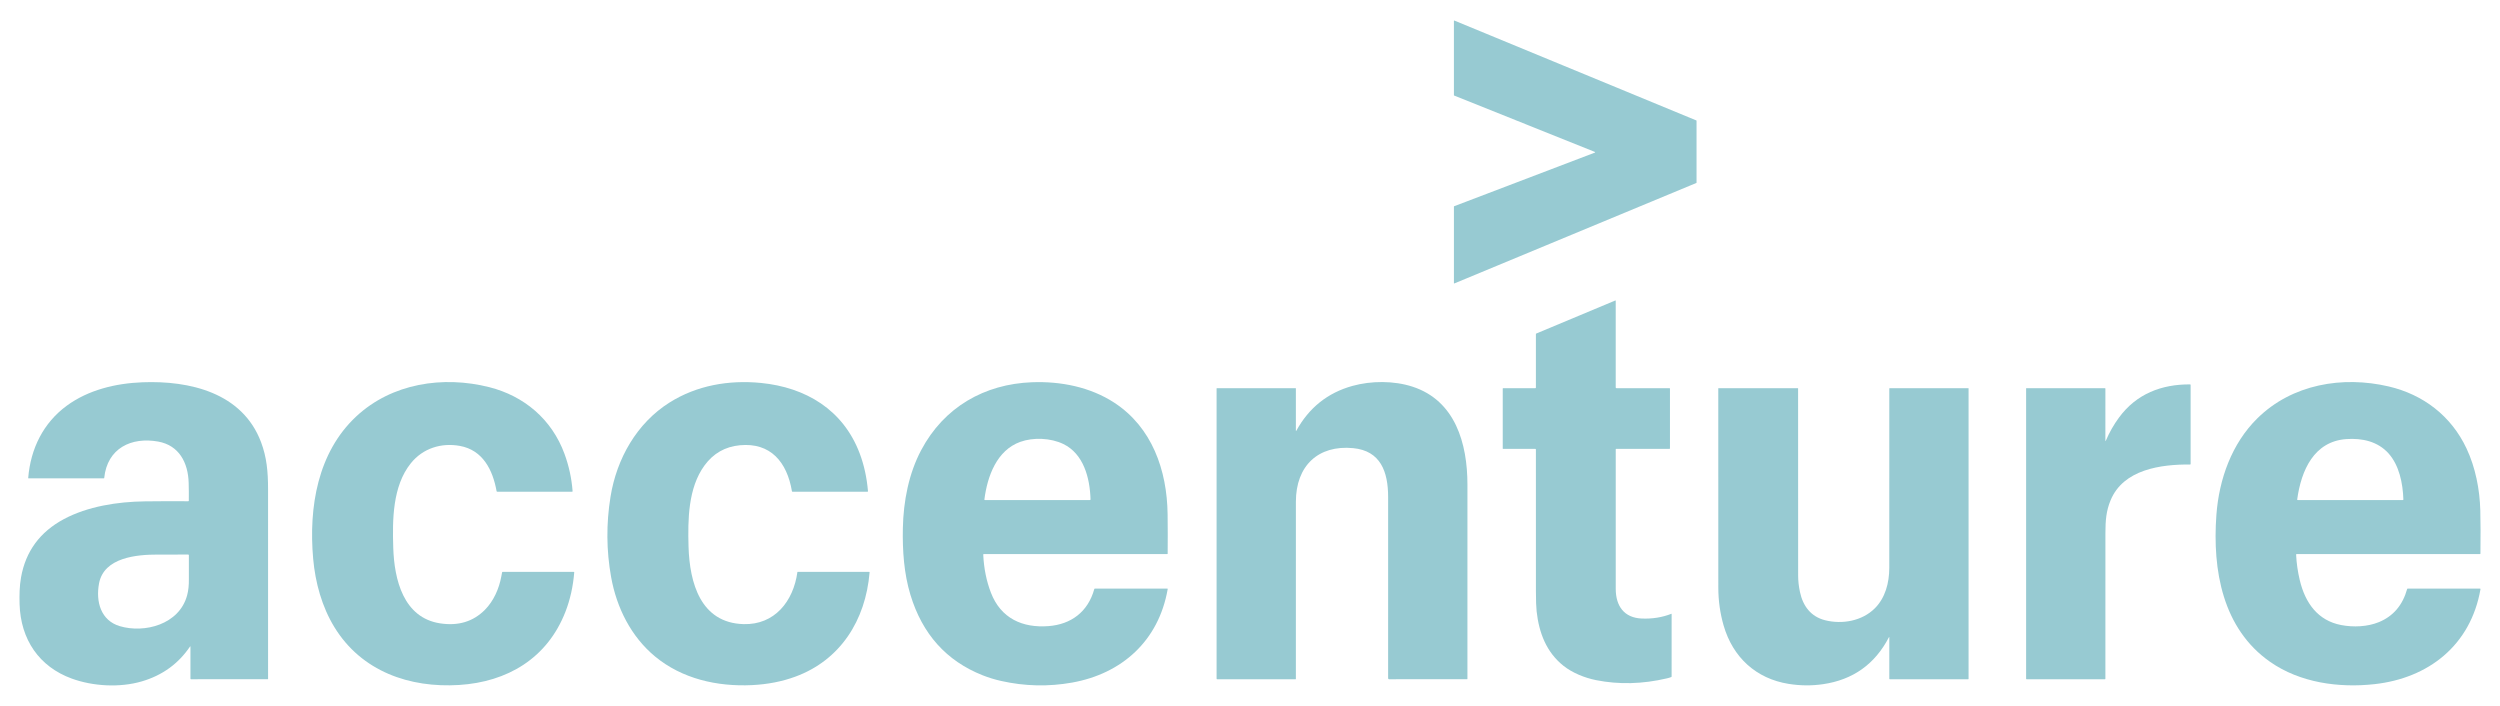
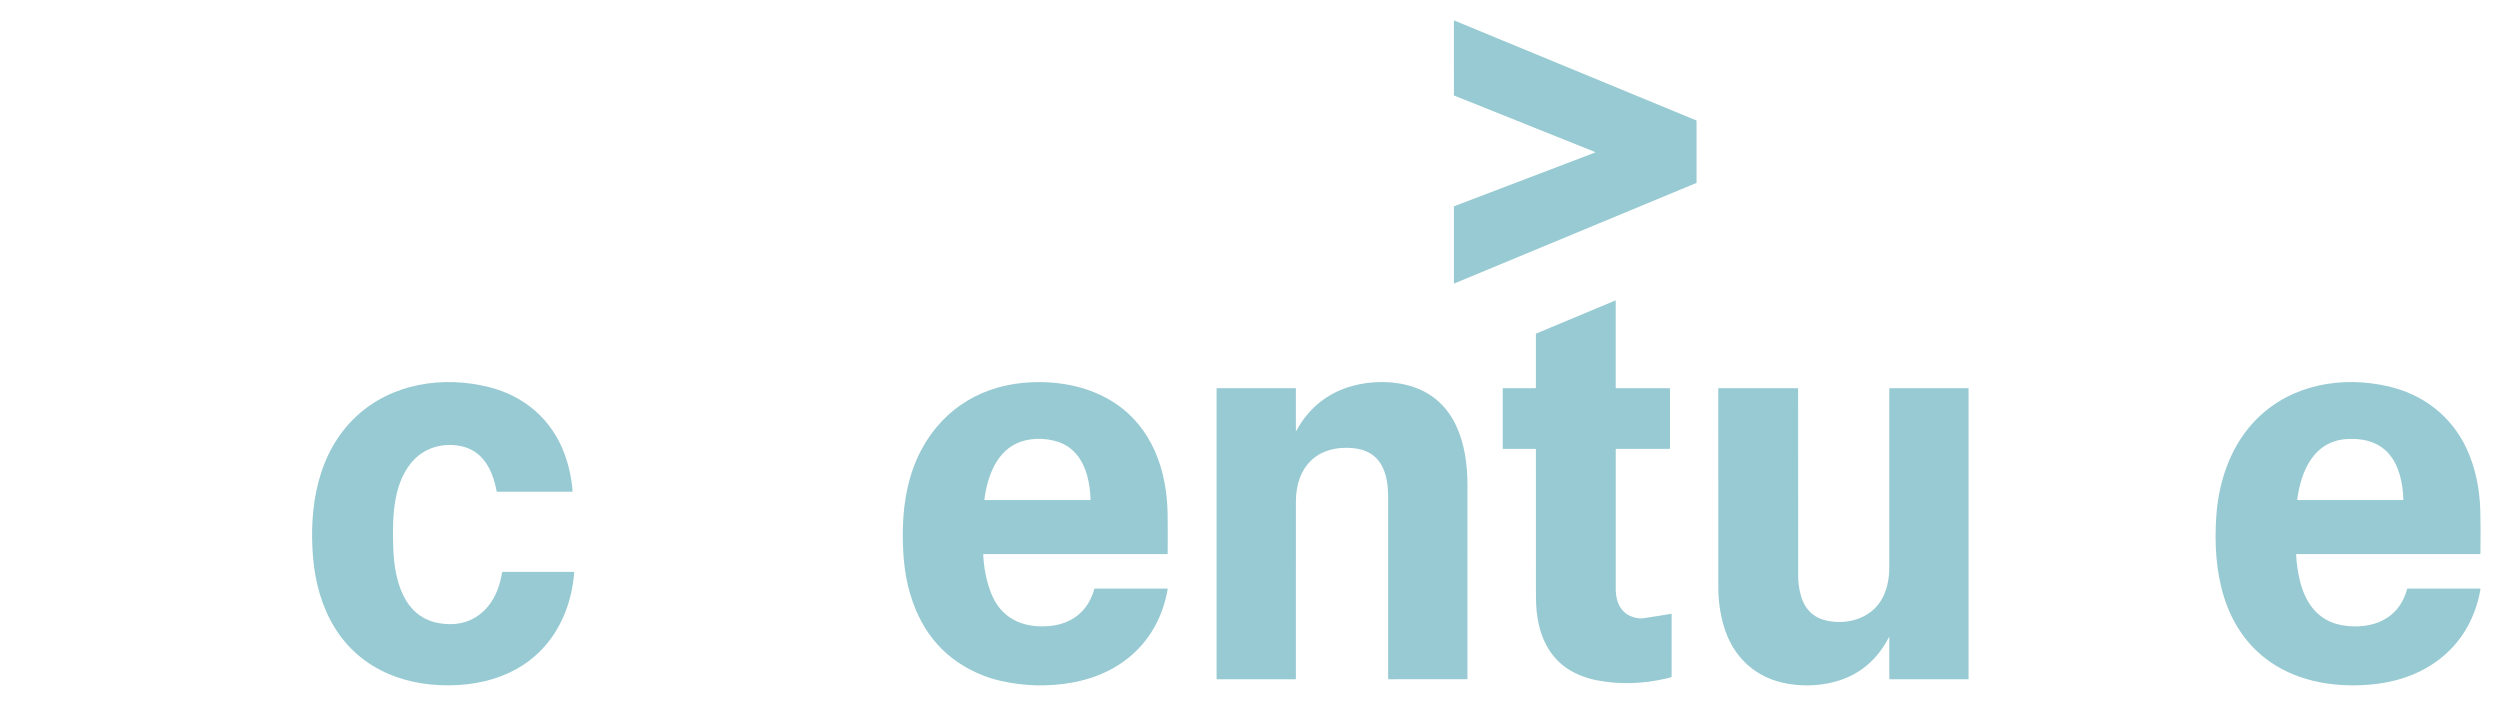
<svg xmlns="http://www.w3.org/2000/svg" width="209" height="59" viewBox="0 0 209 59" fill="none">
  <path d="M133.335 12.703L121.566 7.987C121.56 7.985 121.556 7.982 121.553 7.977C121.55 7.972 121.548 7.967 121.548 7.961L121.547 1.745C121.547 1.74 121.548 1.736 121.55 1.732C121.552 1.728 121.556 1.724 121.559 1.722C121.563 1.719 121.567 1.717 121.572 1.717C121.577 1.716 121.581 1.717 121.585 1.719L141.814 10.069C141.819 10.072 141.824 10.075 141.827 10.08C141.83 10.085 141.831 10.09 141.831 10.096V15.269C141.831 15.275 141.83 15.28 141.827 15.285C141.824 15.29 141.819 15.293 141.814 15.296L121.586 23.694C121.582 23.695 121.577 23.696 121.573 23.696C121.568 23.695 121.564 23.694 121.56 23.691C121.556 23.689 121.553 23.685 121.551 23.681C121.549 23.677 121.548 23.672 121.548 23.668V17.267C121.548 17.262 121.549 17.256 121.553 17.251C121.556 17.246 121.56 17.243 121.566 17.241L133.334 12.756C133.339 12.754 133.344 12.75 133.347 12.745C133.35 12.741 133.352 12.735 133.352 12.73C133.352 12.724 133.35 12.718 133.347 12.714C133.344 12.709 133.34 12.705 133.335 12.703Z" fill="#97CAD2" />
-   <path d="M135.138 32.452H139.569C139.596 32.452 139.609 32.466 139.609 32.494V37.477C139.609 37.511 139.593 37.527 139.561 37.527H135.107C135.086 37.527 135.076 37.538 135.076 37.559C135.072 41.563 135.072 45.454 135.076 49.232C135.077 50.666 135.78 51.647 137.243 51.709C138.129 51.747 138.957 51.615 139.727 51.313C139.73 51.312 139.732 51.312 139.735 51.312C139.737 51.313 139.74 51.314 139.742 51.315C139.744 51.316 139.745 51.318 139.746 51.321C139.747 51.323 139.748 51.325 139.748 51.327L139.747 56.55C139.747 56.576 139.735 56.594 139.71 56.604C139.595 56.648 139.479 56.683 139.362 56.71C137.313 57.191 135.336 57.24 133.433 56.86C132.486 56.671 131.448 56.256 130.691 55.649C129.273 54.513 128.66 52.899 128.462 51.109C128.423 50.76 128.404 50.203 128.403 49.439C128.4 45.469 128.399 41.516 128.401 37.578C128.401 37.544 128.383 37.526 128.349 37.526L125.657 37.527C125.649 37.527 125.642 37.524 125.637 37.519C125.632 37.514 125.629 37.506 125.629 37.499V32.492C125.629 32.466 125.642 32.452 125.667 32.452H128.349C128.383 32.452 128.401 32.435 128.401 32.4V27.933C128.401 27.909 128.411 27.892 128.433 27.883L135.035 25.122C135.039 25.12 135.044 25.12 135.048 25.12C135.053 25.121 135.057 25.122 135.061 25.125C135.065 25.128 135.068 25.131 135.07 25.135C135.073 25.14 135.074 25.144 135.074 25.149V32.387C135.074 32.431 135.095 32.452 135.138 32.452Z" fill="#97CAD2" />
-   <path d="M15.883 54.055C14.906 55.497 13.559 56.468 11.84 56.968C10.001 57.504 7.769 57.373 6.004 56.731C3.272 55.737 1.722 53.461 1.637 50.498C1.616 49.755 1.628 48.999 1.76 48.261C2.148 46.09 3.339 44.47 5.333 43.401C7.332 42.329 9.833 41.943 12.104 41.914C13.263 41.899 14.473 41.895 15.732 41.904C15.739 41.904 15.745 41.902 15.752 41.9C15.758 41.897 15.764 41.893 15.769 41.888C15.774 41.883 15.778 41.877 15.781 41.871C15.783 41.864 15.785 41.857 15.785 41.85C15.791 41.356 15.787 40.862 15.773 40.368C15.726 38.671 14.967 37.228 13.216 36.914C10.99 36.515 8.969 37.461 8.712 39.958C8.711 39.967 8.707 39.975 8.701 39.982C8.694 39.988 8.685 39.991 8.676 39.991H2.388C2.366 39.991 2.356 39.98 2.358 39.959C2.556 37.504 3.624 35.355 5.576 33.921C7.376 32.597 9.662 32.044 11.921 31.958C15.839 31.81 20.261 32.816 21.823 36.963C22.299 38.226 22.408 39.433 22.41 40.882C22.413 46.176 22.413 51.469 22.411 56.76C22.411 56.766 22.408 56.772 22.404 56.776C22.399 56.781 22.393 56.783 22.387 56.783L15.963 56.784C15.952 56.784 15.941 56.78 15.934 56.772C15.926 56.764 15.922 56.753 15.922 56.742V54.068C15.922 54.021 15.909 54.017 15.883 54.055ZM13.175 46.363C11.462 46.36 8.688 46.588 8.28 48.774C7.993 50.305 8.432 51.877 10.017 52.348C12.079 52.959 14.986 52.212 15.643 49.77C15.749 49.379 15.798 48.921 15.79 48.397C15.782 47.745 15.782 47.087 15.79 46.421C15.791 46.413 15.789 46.405 15.786 46.398C15.783 46.391 15.779 46.384 15.774 46.378C15.768 46.373 15.761 46.368 15.754 46.365C15.747 46.362 15.739 46.361 15.732 46.361C14.884 46.364 14.032 46.364 13.175 46.363Z" fill="#97CAD2" />
+   <path d="M135.138 32.452H139.569C139.596 32.452 139.609 32.466 139.609 32.494V37.477C139.609 37.511 139.593 37.527 139.561 37.527H135.107C135.086 37.527 135.076 37.538 135.076 37.559C135.072 41.563 135.072 45.454 135.076 49.232C135.077 50.666 135.78 51.647 137.243 51.709C139.73 51.312 139.732 51.312 139.735 51.312C139.737 51.313 139.74 51.314 139.742 51.315C139.744 51.316 139.745 51.318 139.746 51.321C139.747 51.323 139.748 51.325 139.748 51.327L139.747 56.55C139.747 56.576 139.735 56.594 139.71 56.604C139.595 56.648 139.479 56.683 139.362 56.71C137.313 57.191 135.336 57.24 133.433 56.86C132.486 56.671 131.448 56.256 130.691 55.649C129.273 54.513 128.66 52.899 128.462 51.109C128.423 50.76 128.404 50.203 128.403 49.439C128.4 45.469 128.399 41.516 128.401 37.578C128.401 37.544 128.383 37.526 128.349 37.526L125.657 37.527C125.649 37.527 125.642 37.524 125.637 37.519C125.632 37.514 125.629 37.506 125.629 37.499V32.492C125.629 32.466 125.642 32.452 125.667 32.452H128.349C128.383 32.452 128.401 32.435 128.401 32.4V27.933C128.401 27.909 128.411 27.892 128.433 27.883L135.035 25.122C135.039 25.12 135.044 25.12 135.048 25.12C135.053 25.121 135.057 25.122 135.061 25.125C135.065 25.128 135.068 25.131 135.07 25.135C135.073 25.14 135.074 25.144 135.074 25.149V32.387C135.074 32.431 135.095 32.452 135.138 32.452Z" fill="#97CAD2" />
  <path d="M34.346 38.728C32.807 40.643 32.803 43.476 32.876 45.789C32.959 48.448 33.72 51.642 36.796 52.113C38.312 52.345 39.559 51.968 40.538 50.981C41.261 50.252 41.723 49.223 41.909 48.192C41.932 48.065 41.954 47.951 41.975 47.85C41.981 47.822 41.998 47.808 42.026 47.808H47.963C47.994 47.808 48.008 47.823 48.006 47.855C47.909 49.035 47.665 50.127 47.275 51.132C45.756 55.048 42.399 57.012 38.38 57.264C34.263 57.522 30.231 56.146 27.956 52.431C26.917 50.735 26.357 48.713 26.18 46.703C25.799 42.391 26.556 37.827 29.776 34.819C32.754 32.037 37.041 31.391 40.903 32.367C43.809 33.103 46.125 35.04 47.191 37.941C47.561 38.948 47.787 39.987 47.869 41.058C47.871 41.092 47.856 41.109 47.823 41.109H41.574C41.54 41.109 41.52 41.092 41.514 41.057C41.196 39.285 40.362 37.623 38.441 37.277C36.893 36.998 35.355 37.472 34.346 38.728Z" fill="#97CAD2" />
-   <path d="M63.623 32.015C67.341 32.383 70.489 34.238 71.874 37.915C72.236 38.877 72.466 39.924 72.563 41.057C72.566 41.092 72.55 41.109 72.516 41.109H66.253C66.241 41.109 66.23 41.105 66.222 41.097C66.213 41.089 66.207 41.079 66.206 41.067C65.795 38.634 64.423 36.98 61.856 37.223C60.62 37.34 59.634 37.903 58.898 38.91C57.52 40.793 57.498 43.453 57.562 45.698C57.65 48.726 58.566 52.08 62.17 52.177C64.751 52.246 66.326 50.279 66.662 47.829C66.663 47.823 66.666 47.817 66.671 47.813C66.675 47.809 66.681 47.807 66.687 47.807H72.657C72.687 47.807 72.701 47.823 72.698 47.853C72.361 51.875 70.245 55.19 66.488 56.569C65.379 56.977 64.173 57.212 62.871 57.275C59.948 57.417 57.013 56.744 54.762 54.881C52.765 53.228 51.548 50.813 51.088 48.237C50.691 46.017 50.675 43.783 51.038 41.535C51.555 38.329 53.242 35.373 55.97 33.653C58.249 32.216 60.937 31.749 63.623 32.015Z" fill="#97CAD2" />
  <path d="M82.199 46.372C82.253 47.517 82.466 48.573 82.838 49.542C83.667 51.703 85.487 52.51 87.656 52.343C89.528 52.199 90.949 51.168 91.482 49.25C91.49 49.22 91.51 49.205 91.54 49.205H97.581C97.612 49.205 97.624 49.221 97.619 49.251C96.863 53.584 93.783 56.319 89.633 57.063C87.655 57.417 85.678 57.373 83.703 56.93C83.163 56.809 82.644 56.65 82.146 56.453C79.118 55.252 77.107 53.01 76.111 49.724C75.573 47.95 75.441 46.046 75.479 44.156C75.525 41.883 75.978 39.579 77.012 37.63C78.924 34.024 82.309 32.11 86.266 31.956C88.675 31.863 91.149 32.354 93.162 33.67C96.298 35.721 97.567 39.29 97.612 42.997C97.626 44.091 97.628 45.188 97.617 46.287C97.617 46.296 97.614 46.304 97.608 46.31C97.602 46.316 97.593 46.32 97.585 46.32H82.247C82.213 46.32 82.197 46.337 82.199 46.372ZM88.898 37.121C87.84 36.607 86.375 36.549 85.288 36.942C83.329 37.65 82.542 39.81 82.295 41.757C82.291 41.788 82.305 41.803 82.335 41.803H91.115C91.151 41.803 91.169 41.785 91.168 41.748C91.115 39.916 90.572 37.936 88.898 37.121Z" fill="#97CAD2" />
  <path d="M108.368 36.018C109.422 34.091 110.988 32.838 113.067 32.261C114.624 31.828 116.524 31.816 118.084 32.325C121.662 33.49 122.678 37.066 122.678 40.523C122.678 46.03 122.677 51.438 122.677 56.747C122.677 56.752 122.676 56.757 122.675 56.761C122.673 56.765 122.67 56.769 122.667 56.773C122.664 56.776 122.66 56.779 122.656 56.781C122.651 56.782 122.647 56.783 122.642 56.783L116.126 56.784C116.105 56.784 116.085 56.776 116.07 56.76C116.056 56.745 116.047 56.724 116.047 56.703C116.049 51.557 116.05 46.505 116.048 41.55C116.047 39.441 115.42 37.686 113.126 37.465C110.2 37.185 108.337 38.942 108.336 41.944C108.334 46.807 108.333 51.745 108.335 56.759C108.335 56.766 108.333 56.772 108.328 56.777C108.324 56.781 108.317 56.784 108.311 56.784H101.756C101.723 56.784 101.707 56.767 101.707 56.733V32.481C101.707 32.477 101.708 32.474 101.709 32.47C101.711 32.467 101.713 32.464 101.715 32.461C101.718 32.458 101.721 32.456 101.724 32.455C101.728 32.453 101.731 32.453 101.735 32.453H108.316C108.321 32.453 108.326 32.455 108.329 32.458C108.333 32.462 108.335 32.467 108.335 32.472L108.335 36.009C108.335 36.013 108.336 36.017 108.339 36.021C108.341 36.024 108.345 36.026 108.348 36.027C108.352 36.028 108.356 36.028 108.36 36.026C108.364 36.024 108.366 36.021 108.368 36.018Z" fill="#97CAD2" />
  <path d="M191.956 46.37C191.988 47.07 192.089 47.779 192.26 48.498C192.715 50.412 193.774 51.885 195.73 52.256C196.75 52.45 197.925 52.401 198.883 52.006C200.075 51.514 200.86 50.594 201.237 49.245C201.245 49.218 201.263 49.205 201.29 49.205H207.323C207.359 49.205 207.374 49.223 207.368 49.259C206.548 53.953 203.014 56.697 198.511 57.195C195.512 57.526 192.279 57.078 189.775 55.327C185.817 52.559 184.948 47.686 185.291 43.044C185.512 40.045 186.58 37.079 188.709 34.979C191.623 32.105 195.848 31.408 199.694 32.307C202.562 32.978 204.917 34.752 206.207 37.503C206.948 39.083 207.307 40.914 207.353 42.67C207.378 43.647 207.382 44.85 207.365 46.278C207.365 46.306 207.352 46.319 207.325 46.319H192.002C191.97 46.319 191.955 46.336 191.956 46.37ZM199.682 37.905C198.785 36.903 197.472 36.612 196.143 36.709C193.456 36.904 192.379 39.306 192.046 41.757C192.041 41.787 192.054 41.803 192.085 41.803H200.877C200.908 41.803 200.923 41.787 200.922 41.755C200.878 40.389 200.572 38.901 199.682 37.905Z" fill="#97CAD2" />
-   <path d="M176.05 36.837C176.343 36.149 176.708 35.506 177.148 34.908C178.609 32.918 180.719 32.121 183.09 32.135C183.121 32.135 183.136 32.151 183.136 32.182V38.786C183.136 38.818 183.12 38.834 183.089 38.833C180.676 38.815 177.519 39.226 176.445 41.824C176.076 42.716 176.014 43.51 176.013 44.58C176.01 48.638 176.009 52.693 176.011 56.747C176.011 56.757 176.007 56.766 176.001 56.773C175.994 56.78 175.985 56.784 175.975 56.784H169.424C169.396 56.784 169.383 56.77 169.383 56.742V32.472C169.383 32.467 169.385 32.462 169.388 32.459C169.392 32.455 169.397 32.453 169.402 32.453H175.974C175.984 32.453 175.993 32.457 176 32.464C176.007 32.471 176.011 32.481 176.011 32.491L176.01 36.828C176.01 36.897 176.024 36.9 176.05 36.837Z" fill="#97CAD2" />
  <path d="M157.946 53.285C157.946 53.237 157.935 53.234 157.913 53.276C156.744 55.527 154.906 56.834 152.398 57.199C151.452 57.337 150.495 57.328 149.527 57.172C146.822 56.738 144.864 54.967 144.09 52.278C143.799 51.264 143.653 50.213 143.651 49.125C143.644 44.087 143.642 38.536 143.648 32.473C143.648 32.468 143.65 32.462 143.654 32.458C143.658 32.454 143.664 32.452 143.669 32.452H150.298C150.304 32.452 150.31 32.455 150.315 32.459C150.319 32.463 150.321 32.469 150.321 32.476C150.319 37.789 150.32 43.004 150.325 48.121C150.325 48.553 150.374 49.006 150.474 49.479C150.723 50.669 151.392 51.557 152.59 51.855C154.015 52.21 155.674 51.915 156.737 50.853C157.61 49.979 157.943 48.731 157.944 47.472C157.947 42.485 157.948 37.489 157.946 32.483C157.946 32.475 157.949 32.467 157.955 32.461C157.96 32.455 157.968 32.452 157.976 32.452H164.55C164.553 32.452 164.556 32.453 164.559 32.454C164.561 32.455 164.563 32.456 164.565 32.459C164.567 32.461 164.569 32.463 164.57 32.466C164.571 32.468 164.572 32.471 164.572 32.474V56.748C164.572 56.758 164.568 56.767 164.562 56.773C164.556 56.78 164.547 56.784 164.538 56.784H157.991C157.961 56.784 157.946 56.768 157.946 56.737V53.285Z" fill="#97CAD2" />
</svg>